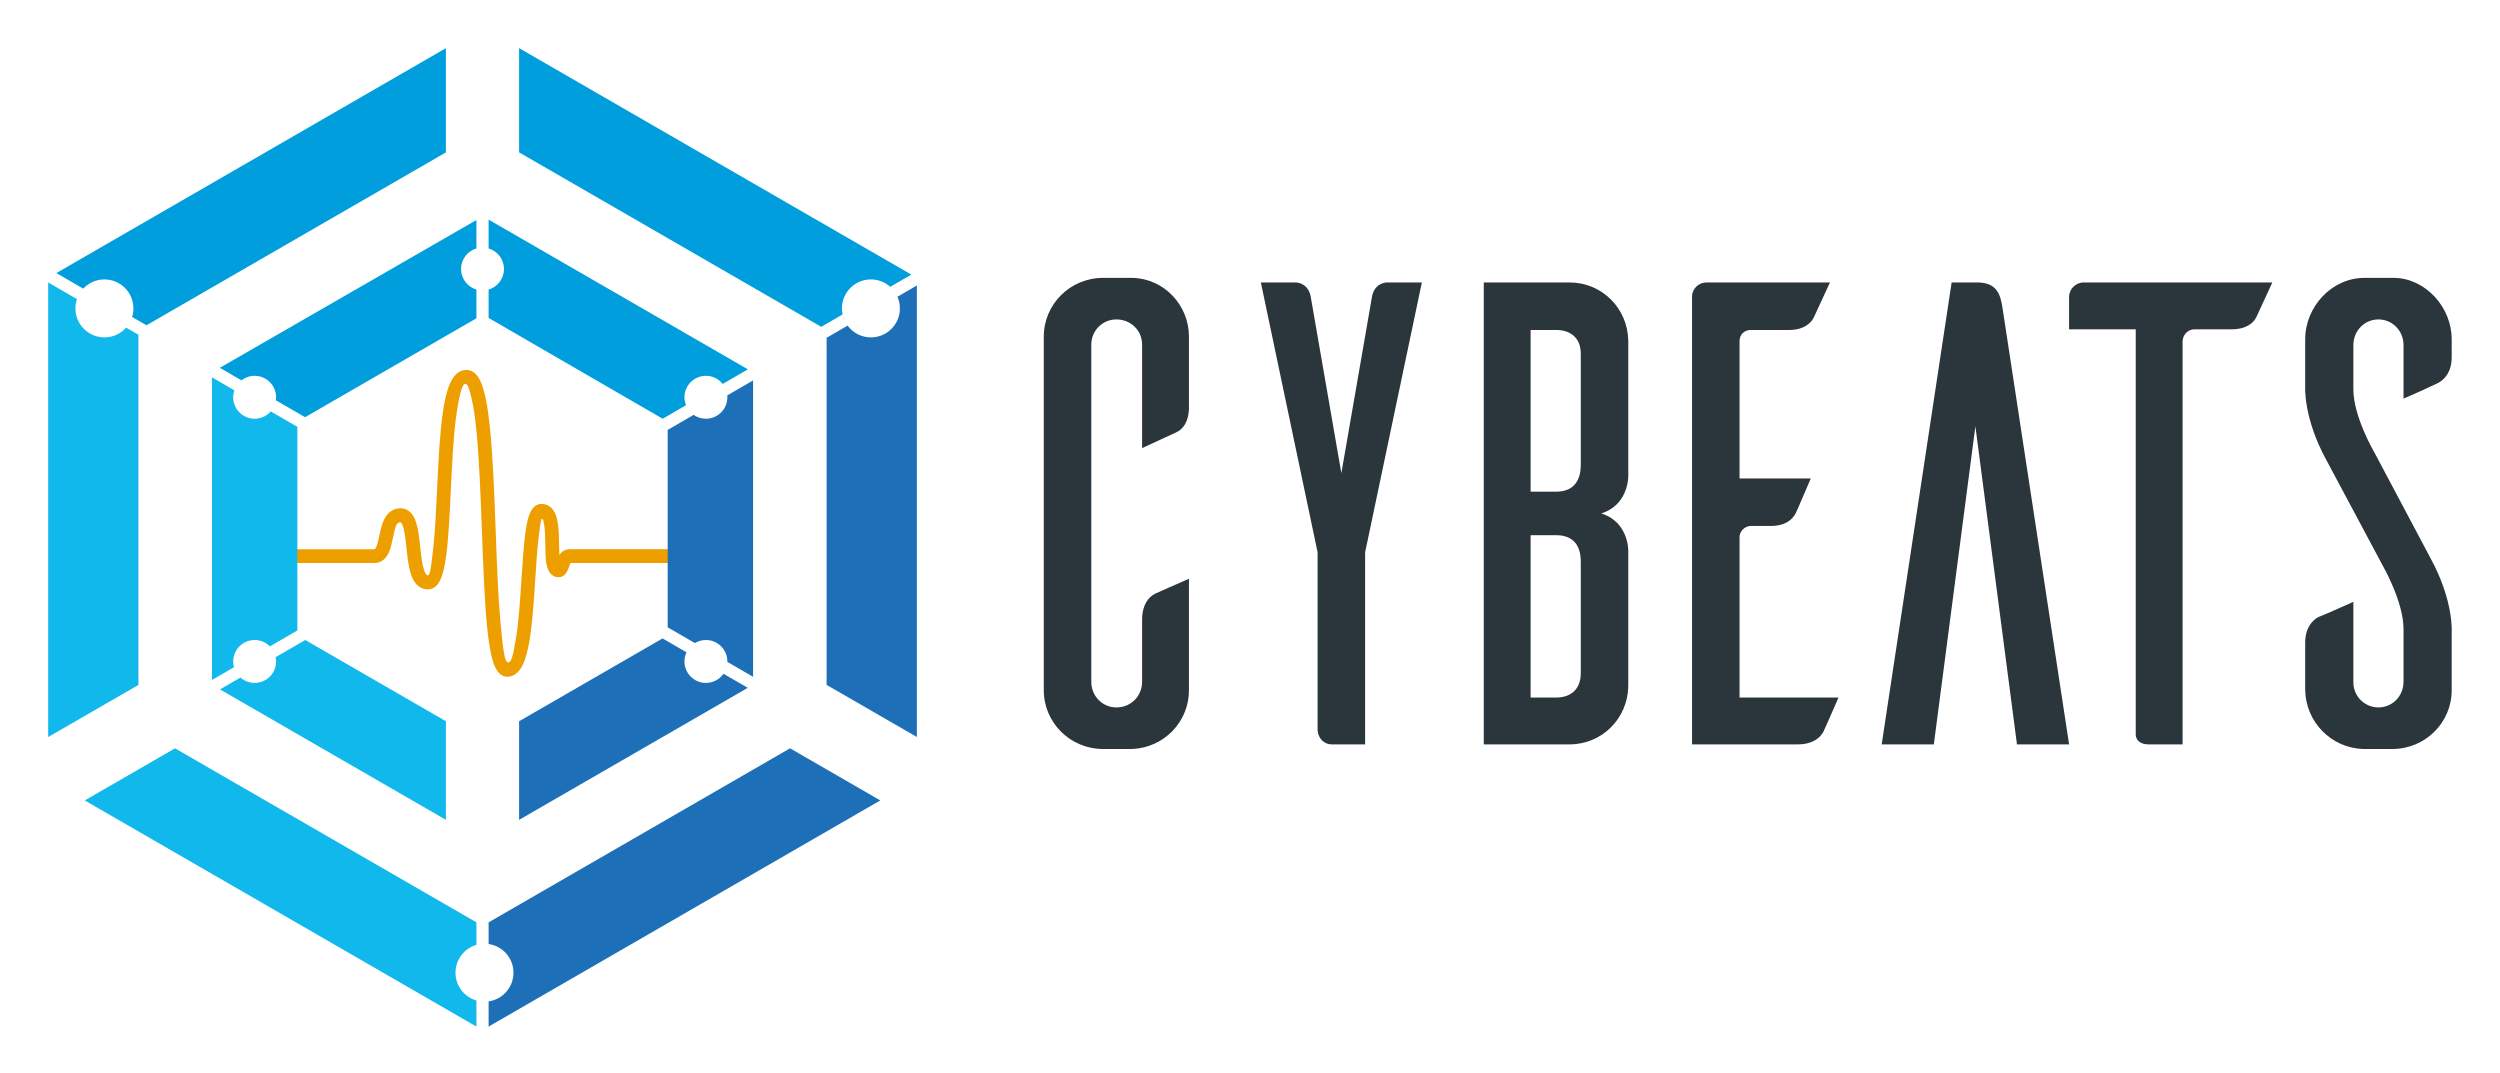
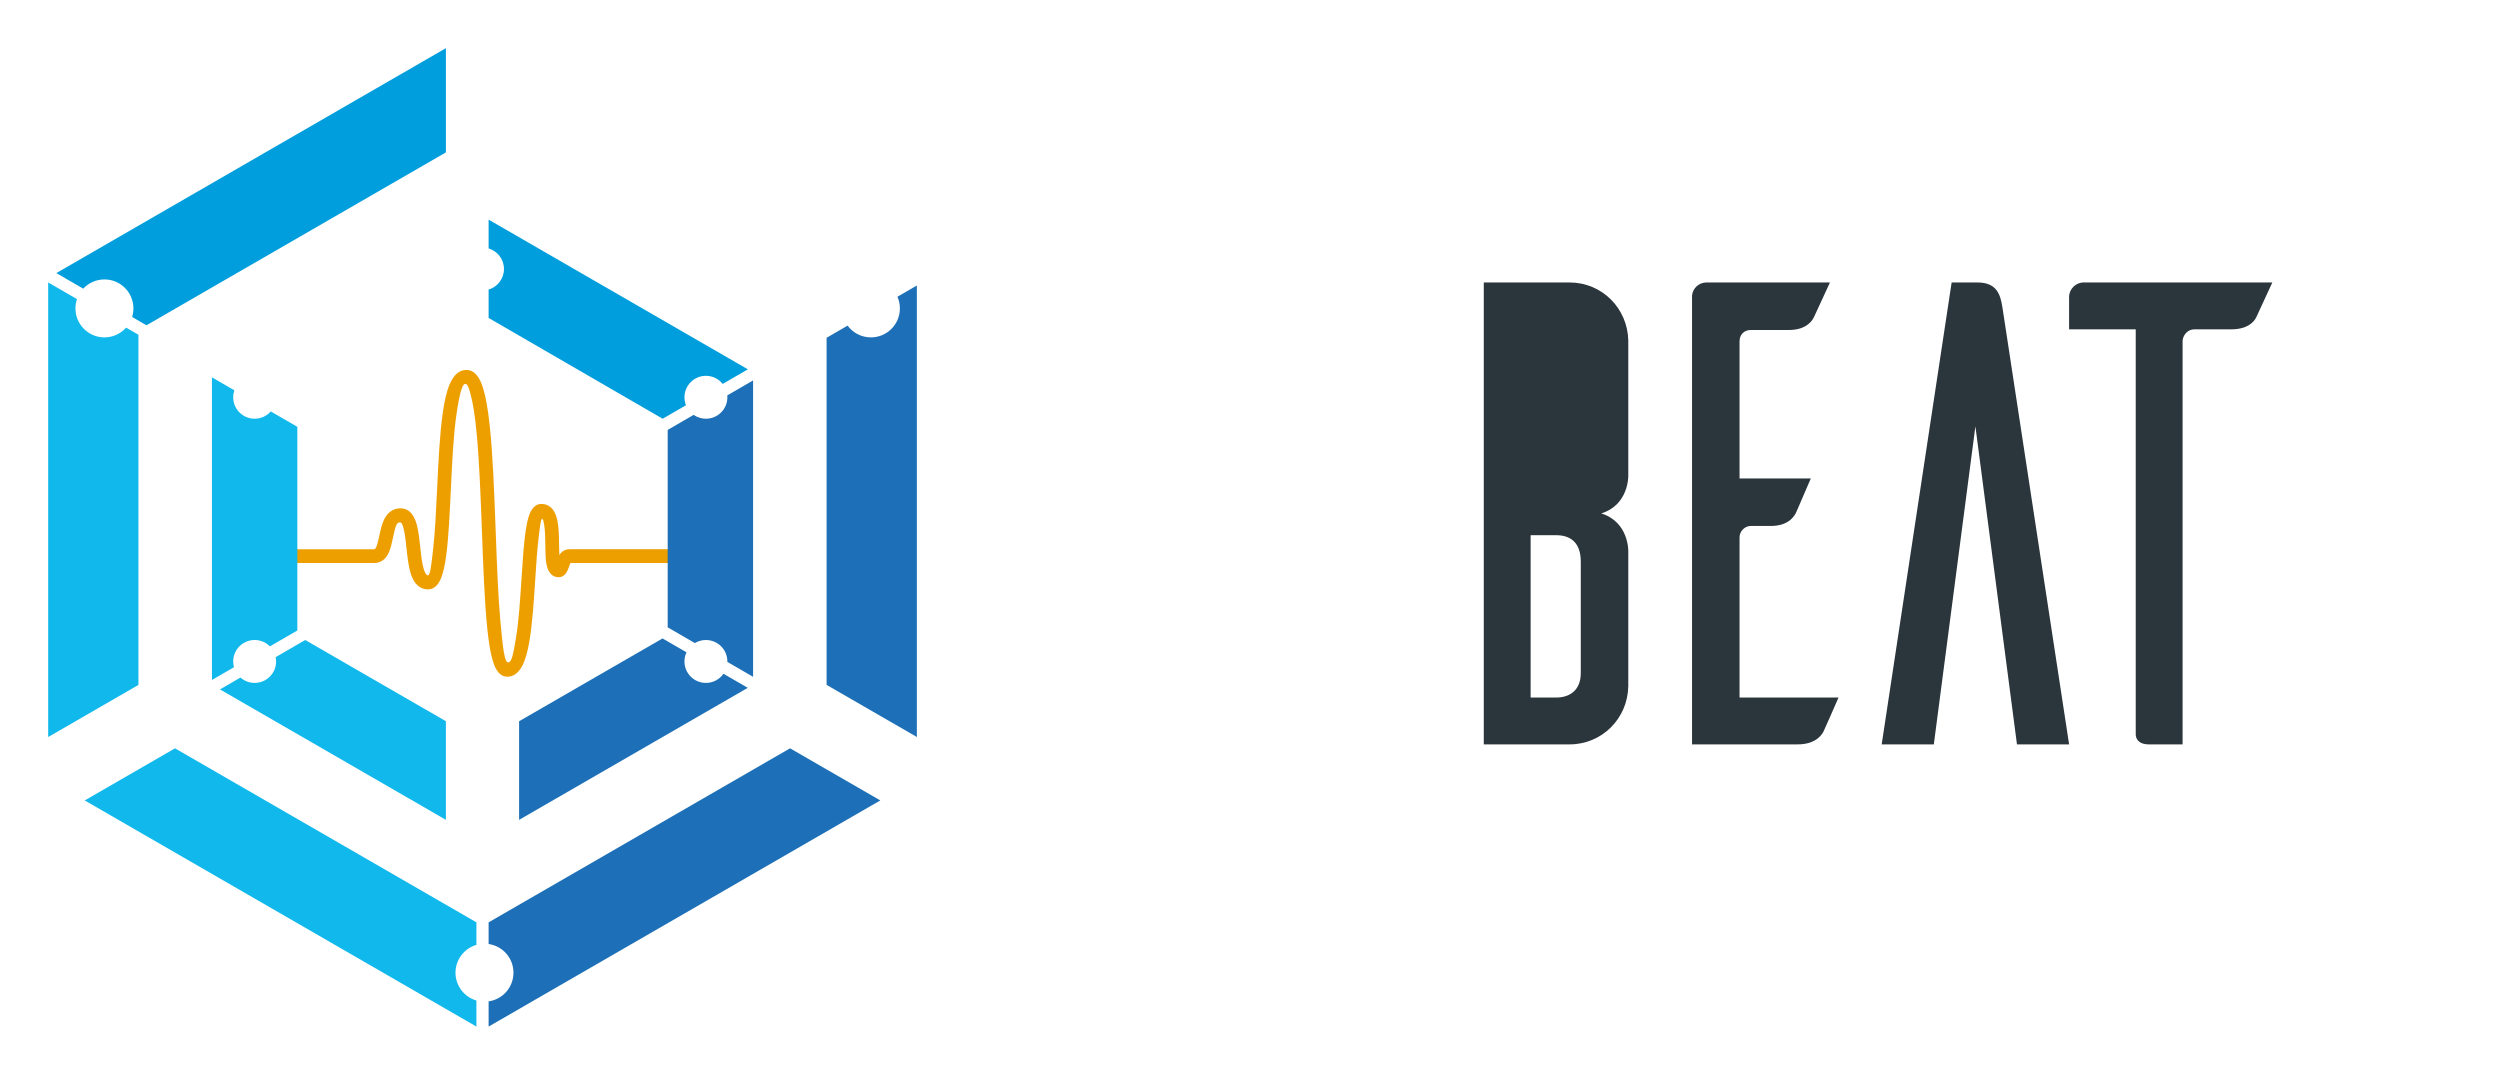
<svg xmlns="http://www.w3.org/2000/svg" role="img" viewBox="216.00 96.00 4108.00 1763.00">
  <title>Cybeats logo</title>
  <defs>
    <clipPath id="a" clipPathUnits="userSpaceOnUse">
      <path d="M0 1450.2h3384.945V0H0z" />
    </clipPath>
    <clipPath id="b" clipPathUnits="userSpaceOnUse">
      <path d="M491.552 502.322h543.289V959H491.552z" />
    </clipPath>
    <clipPath id="c" clipPathUnits="userSpaceOnUse">
      <path d="M0 1450.2h3384.945V0H0z" />
    </clipPath>
  </defs>
  <g transform="matrix(1.333 0 0 -1.333 0 1933.6)">
    <g clip-path="url(#a)">
-       <path fill="#2b353c" fill-opacity="1" fill-rule="nonzero" stroke="none" d="M1627.672 527.646c0-39.044-30.908-70.768-69.953-72.395h-35.792c-40.671 0-73.207 32.54-73.207 72.395v435.996c0 39.858 32.536 72.394 73.207 72.394h35.792c39.045-.813 69.953-33.35 69.953-72.394v-87.036c0-18.709-8.134-27.655-15.454-30.911l-42.297-19.522v127.709c0 17.08-13.828 30.908-31.724 30.908-17.083 0-30.911-13.828-30.911-30.908V538.219c0-17.893 13.828-31.724 30.911-31.724 17.896 0 31.724 13.831 31.724 31.724v76.463c0 18.709 8.133 27.655 15.454 31.723 4.881 2.442 27.656 12.205 42.297 18.71z" />
-       <path fill="#2b353c" fill-opacity="1" fill-rule="nonzero" stroke="none" d="M1844.832 697.654V460.946h-41.486c-8.947 0-16.267 7.32-17.08 17.083v219.625l-69.955 332.69h43.112c1.626 0 16.267-.815 18.709-19.524l37.415-215.558 37.419 215.558c2.439 18.709 17.083 19.524 18.709 19.524h43.112z" />
-       <path fill="#2b353c" fill-opacity="1" fill-rule="nonzero" stroke="none" d="M2110.678 686.265c0 25.214-14.646 32.534-30.098 32.534h-31.723v-200.1h31.723c15.452 0 30.098 8.136 30.098 30.097zm0 256.228c0 21.148-14.646 29.282-30.098 29.282h-31.723V772.487h31.723c15.452 0 30.098 7.321 30.098 33.35zm58.564-243.213V532.524c-.815-39.855-32.534-71.579-72.395-71.579h-105.744v569.399h105.744c39.861 0 71.58-31.724 72.395-71.584V792.01s.816-35.792-33.35-46.365c34.166-10.573 33.35-46.365 33.35-46.365" />
+       <path fill="#2b353c" fill-opacity="1" fill-rule="nonzero" stroke="none" d="M2110.678 686.265c0 25.214-14.646 32.534-30.098 32.534h-31.723v-200.1h31.723c15.452 0 30.098 8.136 30.098 30.097zm0 256.228c0 21.148-14.646 29.282-30.098 29.282h-31.723h31.723c15.452 0 30.098 7.321 30.098 33.35zm58.564-243.213V532.524c-.815-39.855-32.534-71.579-72.395-71.579h-105.744v569.399h105.744c39.861 0 71.58-31.724 72.395-71.584V792.01s.816-35.792-33.35-46.365c34.166-10.573 33.35-46.365 33.35-46.365" />
      <path fill="#2b353c" fill-opacity="1" fill-rule="nonzero" stroke="none" d="M2428.406 518.7c-6.504-14.641-16.267-37.418-18.709-42.296-4.068-7.321-13.015-15.457-31.724-15.457h-130.148v553.128c.816 8.947 8.136 16.271 17.899 16.271h152.109l-19.525-42.3c-3.252-7.321-12.199-16.27-30.908-16.27h-47.181c-8.13 0-13.825-5.691-13.825-13.827V788.756h87.846c-6.504-14.641-16.267-38.231-18.704-43.11-4.068-7.321-12.204-15.457-30.913-15.457h-24.404c-7.32 0-13.825-6.505-13.825-13.825V518.7z" />
      <path fill="#2b353c" fill-opacity="1" fill-rule="nonzero" stroke="none" d="M2712.628 460.946h-64.259l-51.243 392.07-51.249-392.07h-64.258l86.22 569.399h31.724c24.403 0 28.471-15.457 30.914-30.911z" />
      <path fill="#2b353c" fill-opacity="1" fill-rule="nonzero" stroke="none" d="M2943.642 988.045c-3.258-7.321-12.204-15.454-30.913-15.454h-45.55c-8.136 0-13.83-6.507-14.641-13.831V460.945h-41.486c-13.83 0-16.266 8.137-16.266 12.2v499.446h-82.158v39.857c0 9.76 8.131 17.896 17.894 17.896h232.64z" />
-       <path fill="#2b353c" fill-opacity="1" fill-rule="nonzero" stroke="none" d="M3124.879 887.182v65.887c0 17.894-13.825 31.721-30.908 31.721-17.083 0-30.913-13.827-30.913-31.721v-54.501c0-33.35 25.218-76.46 25.218-76.46l69.954-131.774c28.471-52.059 26.029-90.293 26.029-90.293v-72.395c0-39.855-32.534-72.394-73.205-72.394h-36.608c-39.045 1.626-69.953 33.35-70.768 72.394v58.57c0 18.709 8.952 27.655 16.272 31.724 4.879 1.626 28.467 12.199 43.108 18.703v-99.234c0-17.083 13.83-30.914 30.913-30.914s30.908 13.831 30.908 31.724v65.074c0 33.35-25.214 77.279-25.214 77.279l-69.958 130.961c-28.466 52.059-26.029 90.29-26.029 90.29v58.567c0 39.857 32.54 75.646 73.21 75.646h36.602c39.045-.812 70.769-36.602 70.769-75.646v-21.964c0-18.709-8.946-27.656-16.268-31.724-4.878-2.439-27.655-13.015-43.112-19.52" />
    </g>
    <g clip-path="url(#b)">
      <path fill="#ee9f00" fill-opacity="1" fill-rule="nonzero" stroke="none" d="M787.438 544.315c-12.275 0-16.752 15.492-18.222 20.582-2.651 9.187-4.812 22.205-6.607 39.807-3.271 32.09-4.83 74.051-6.48 118.479-1.607 43.332-3.271 88.143-6.662 122.911-1.802 18.479-3.911 32.501-6.453 42.859-2.829 11.54-4.614 16.4-7.35 16.4-2.919 0-6.375-6.566-10.837-36.854-3.823-25.936-5.457-60.469-7.036-93.863-1.421-30.097-2.768-58.523-5.611-80.129-1.585-12.052-3.524-21.019-5.932-27.414-3.768-10.015-9.378-15.091-16.68-15.091-6.899 0-16.187 3.387-21.239 19.537-2.792 8.919-4.008 20.229-5.183 31.169-.928 8.662-1.808 16.845-3.356 23.305-1.774 7.391-3.042 8.617-4.85 8.617-4.405 0-5.689-5.847-8.645-19.736-1.353-6.364-2.754-12.943-5.323-18.269-4.823-9.998-12.18-12.098-17.502-12.098H219.669v16.971H623.47c2.627 0 4.969 11.012 6.227 16.927 1.503 7.063 3.058 14.366 6.178 20.435 5.56 10.82 13.958 13.091 20.027 13.091 6.354 0 14.883-3.196 19.434-18.414 2.446-8.186 3.583-18.777 4.683-29.017 1.089-10.122 2.212-20.589 4.504-27.915.764-2.436 2.87-7.351 4.805-7.351 3.01 0 4.089 9.553 6.792 33.762 2.251 20.15 3.449 45.54 4.72 72.422 1.6 33.809 3.254 68.766 7.196 95.533 3.538 24.004 10.026 51.555 28.95 51.555 13.577 0 18.862-17.005 20.598-22.592 3.254-10.467 5.885-25.246 8.053-45.188 3.935-36.252 5.723-84.385 7.45-130.932 1.51-40.678 2.938-79.098 5.668-109.691 3.326-37.242 5.426-52.127 9.649-52.127 4.168 0 6.114 8.35 9.744 30.391 3.398 20.619 5.104 47.178 6.758 72.863 1.435 22.312 2.791 43.39 5.169 59.286 1.342 8.981 2.932 15.691 4.857 20.513 4.058 10.173 10.104 12.307 14.461 12.307 7.001 0 16.095-3.49 19.657-20.123 1.88-8.772 2.02-19.55 2.158-29.974.047-3.671.109-8.456.338-12.868 2.559 3.85 6.429 7.107 12.612 7.107h407.715v-16.971h-406.52c-.64-1.155-1.391-3.289-1.877-4.672-1.692-4.809-4.524-12.854-12.974-12.854-4.515 0-12.458 2.168-14.934 16.693-1.109 6.501-1.216 14.681-1.329 23.343-.11 8.409-.226 17.108-1.291 23.959-.668 4.288-1.373 7.953-2.497 7.953-1.792 0-2.713-9.306-4.391-22.784-1.805-14.492-2.976-32.713-4.22-52.004-1.74-27.052-3.538-55.025-7.334-76.805-2.143-12.324-4.743-21.559-7.942-28.224-5.881-12.248-13.646-14.817-19.126-14.817" />
    </g>
    <g clip-path="url(#c)">
      <path fill="#35a8e0" fill-opacity="1" fill-rule="nonzero" stroke="none" d="M756.837 726.854v.209l-.183-.102z" />
      <path fill="#1d70b7" fill-opacity="1" fill-rule="nonzero" stroke="none" d="M1053.888 547.99c-4.783-6.818-12.699-11.28-21.661-11.28-14.606 0-26.441 11.839-26.441 26.444 0 4.026.903 7.839 2.512 11.255l-29.554 17.126L801.93 489.454V367.893l281.893 162.75z" />
      <path fill="#11b8ec" fill-opacity="1" fill-rule="nonzero" stroke="none" d="M538.291 589.6l-36.43-21.117c.352-1.721.537-3.503.537-5.328 0-14.606-11.841-26.444-26.448-26.444-6.706 0-12.826 2.501-17.488 6.615l-25.234-14.627 278.469-160.774v121.562z" />
      <path fill="#009edc" fill-opacity="1" fill-rule="nonzero" stroke="none" d="M231.495 1041.926l33.143-19.206c6.522 6.998 15.815 11.379 26.134 11.379 19.731 0 35.727-15.998 35.727-35.731 0-3.681-.558-7.232-1.591-10.573l17.647-10.226 369.142 213.126v128.479z" />
-       <path fill="#009edc" fill-opacity="1" fill-rule="nonzero" stroke="none" d="M1199.895 998.369c0 19.732 15.997 35.73 35.729 35.73 9.153 0 17.498-3.446 23.82-9.107l25.986 15.062-483.5 279.149v-128.474l372.457-215.039 26.289 15.239c-.508 2.4-.781 4.888-.781 7.44" />
      <path fill="#1d70b7" fill-opacity="1" fill-rule="nonzero" stroke="none" d="M1135.94 456.095L764.359 241.567v-26.708c17.315-2.475 30.629-17.361 30.629-35.362s-13.314-32.885-30.629-35.36V113.08l482.848 278.775z" />
      <path fill="#11b8ec" fill-opacity="1" fill-rule="nonzero" stroke="none" d="M317.519 974.694c-6.545-7.39-16.1-12.054-26.747-12.054-19.732 0-35.729 15.996-35.729 35.729 0 4.002.668 7.846 1.882 11.438l-35.492 20.568-.004-560.369 111.263 64.238v431.658z" />
      <path fill="#1d70b7" fill-opacity="1" fill-rule="nonzero" stroke="none" d="M1268.326 1012.757c1.94-4.403 3.025-9.268 3.025-14.388 0-19.733-15.996-35.729-35.727-35.729-11.783 0-22.231 5.706-28.739 14.504l-25.892-15.008V534.277l111.266-64.238.002 556.591z" />
      <path fill="#11b8ec" fill-opacity="1" fill-rule="nonzero" stroke="none" d="M723.532 179.497c0 16.281 10.895 30.011 25.789 34.318v27.757l-371.55 214.506-111.265-64.238 482.815-278.75v32.09c-14.894 4.307-25.789 18.035-25.789 34.317" />
      <path fill="#11b8ec" fill-opacity="1" fill-rule="nonzero" stroke="none" d="M495.816 871.375c-4.847-5.513-11.947-8.997-19.866-8.997-14.605 0-26.447 11.837-26.447 26.445 0 2.998.506 5.876 1.426 8.563l-27.615 16.003v-373.05l27.154 15.74c-.624 2.253-.965 4.624-.965 7.075 0 14.605 11.842 26.45 26.447 26.45 7.357 0 14.011-3.007 18.804-7.856l33.833 19.61v251.027z" />
-       <path fill="#009edc" fill-opacity="1" fill-rule="nonzero" stroke="none" d="M730.39 1046.937c0 11.994 7.987 22.118 18.931 25.357v35.019L433.022 925.148l26.682-15.462c4.484 3.498 10.119 5.587 16.246 5.587 14.607 0 26.447-11.845 26.447-26.45 0-1.264-.094-2.507-.266-3.724l35.961-20.839 211.229 121.942v35.379c-10.944 3.238-18.931 13.362-18.931 25.356" />
      <path fill="#009edc" fill-opacity="1" fill-rule="nonzero" stroke="none" d="M1005.787 888.823c0 14.604 11.835 26.45 26.441 26.45 8.382 0 15.847-3.905 20.693-9.99l31.024 17.983-319.585 184.54v-35.514c10.939-3.241 18.922-13.364 18.922-25.355 0-11.992-7.983-22.114-18.922-25.355v-34.973l214.529-124.237 28.77 16.677c-1.204 3.024-1.872 6.32-1.872 9.774" />
      <path fill="#1d70b7" fill-opacity="1" fill-rule="nonzero" stroke="none" d="M1058.565 891.17c.068-.774.109-1.556.109-2.348 0-14.607-11.84-26.444-26.446-26.444-5.628 0-10.84 1.763-15.127 4.759l-32.003-18.55-.003-243.353 33.503-19.413c3.98 2.4 8.643 3.782 13.63 3.782 14.606 0 26.446-11.844 26.446-26.449 0-.184-.01-.365-.013-.548l31.709-18.375.003 365.375z" />
    </g>
  </g>
</svg>